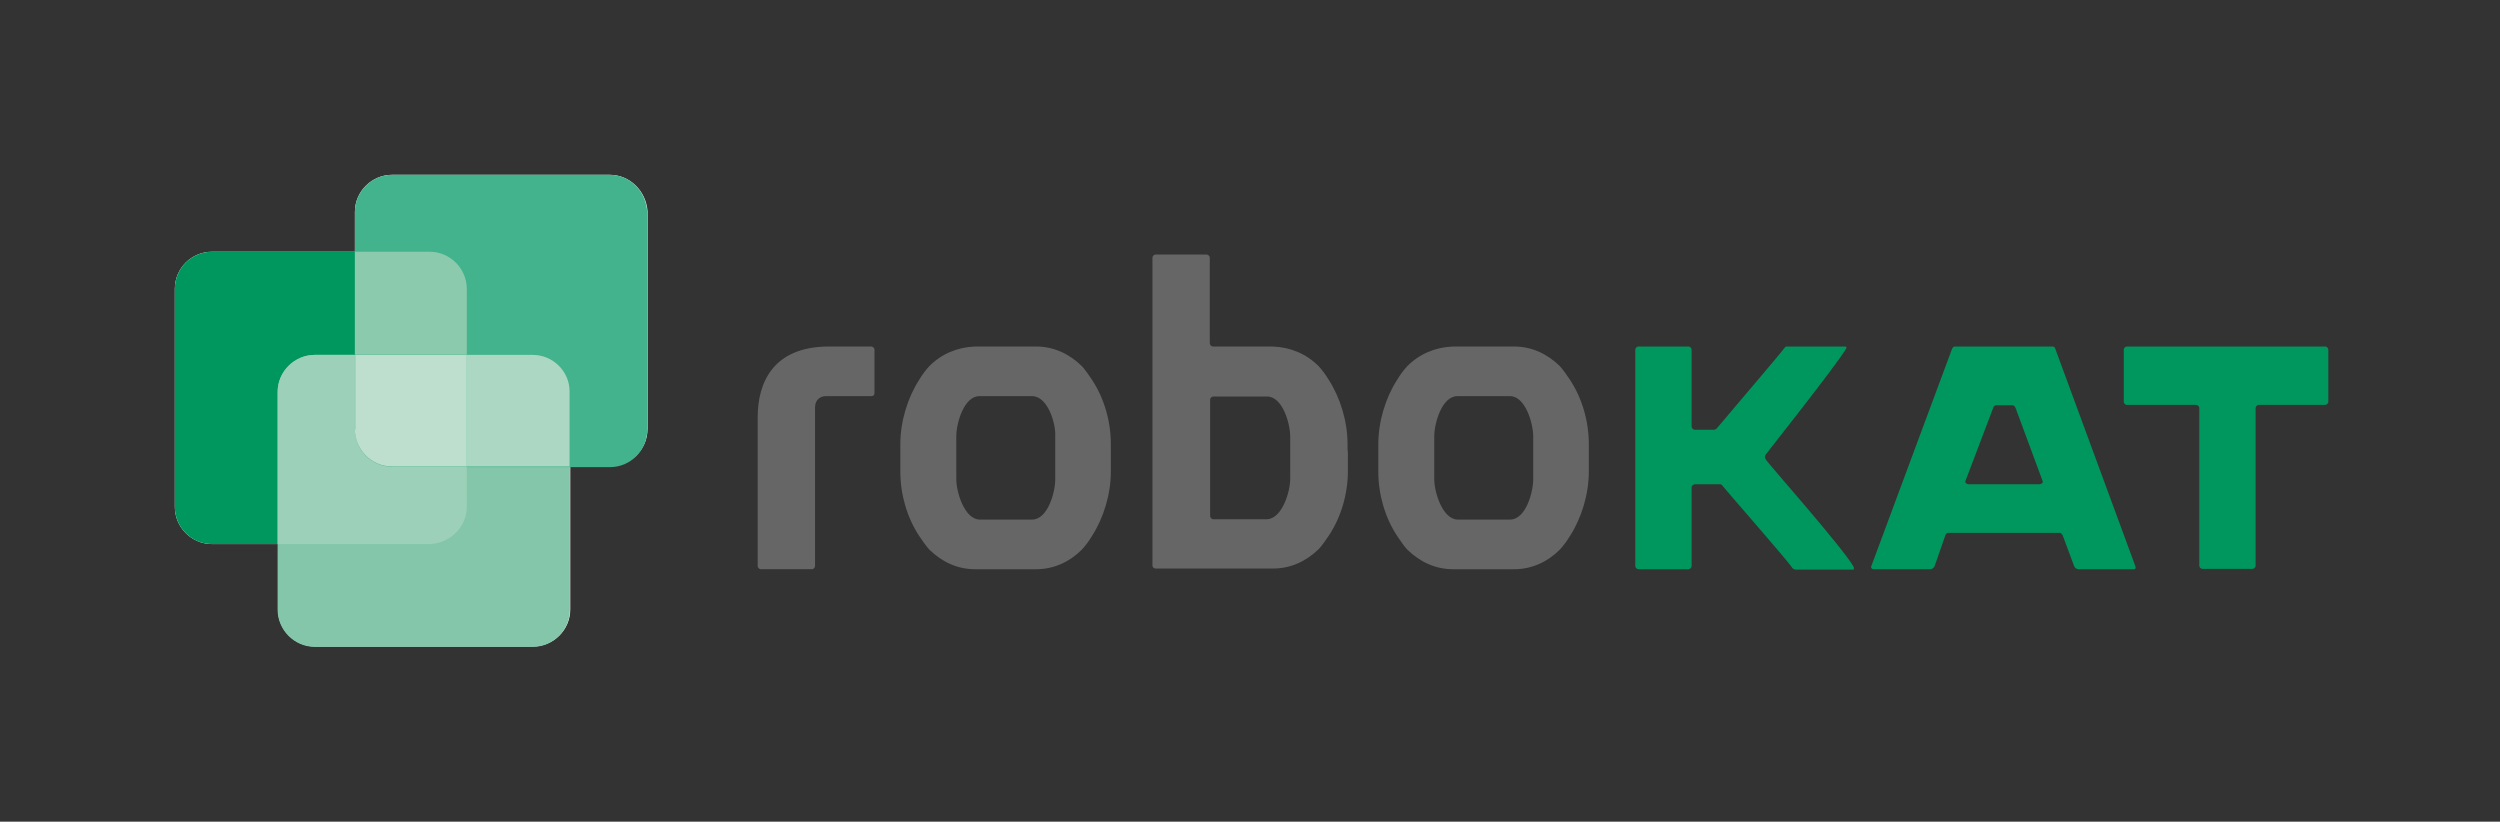
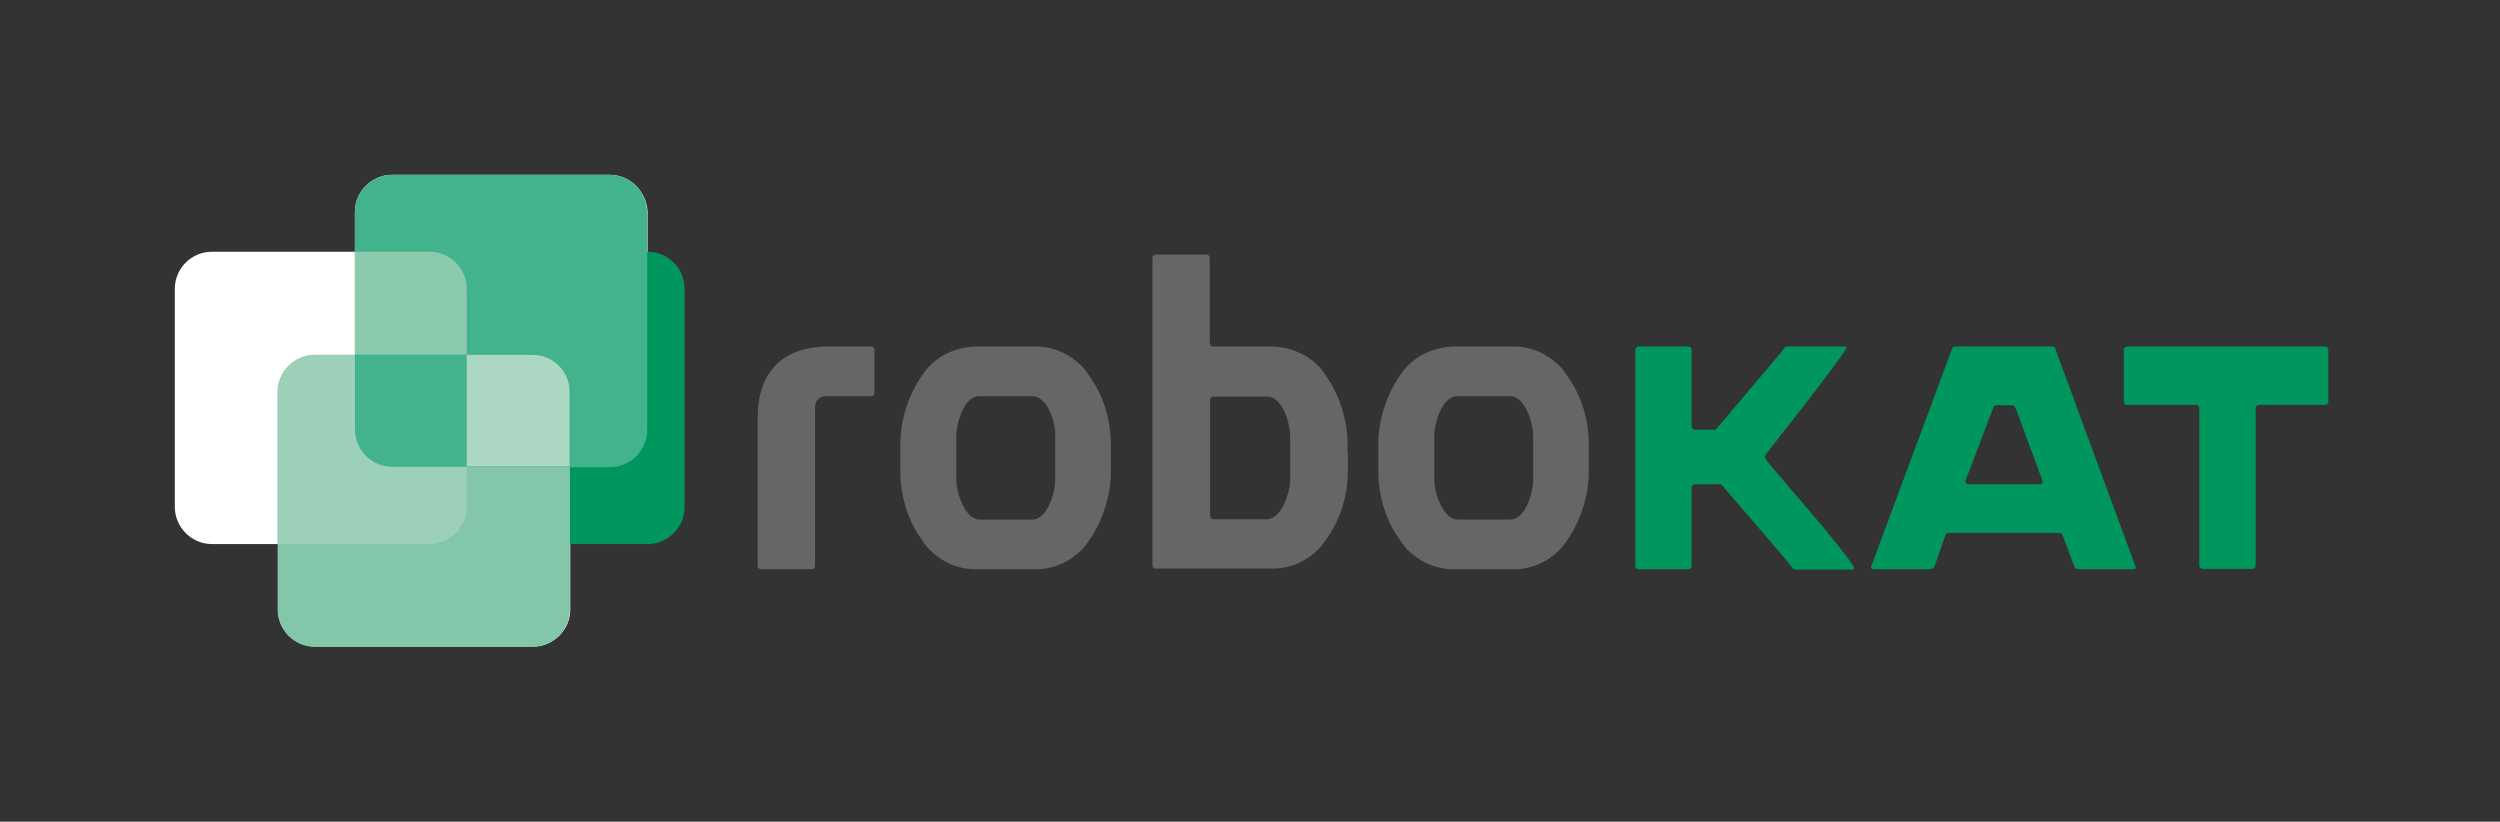
<svg xmlns="http://www.w3.org/2000/svg" id="Warstwa_1" width="715" height="235" version="1.1" viewBox="0 0 715 235">
  <rect x="0" y="0" width="715" height="235" fill="#333333" stroke="none" />
  <defs>
    <style>
      .st0 {
        fill: #bedfce;
      }

      .st1 {
        fill: #42b38c;
      }

      .st2 {
        fill: #00975f;
      }

      .st3 {
        fill: #fff;
      }

      .st4 {
        fill: #666;
      }

      .st5 {
        fill: #9cd0b8;
      }

      .st6 {
        fill: #8ccaae;
      }

      .st7 {
        fill: #83c6a9;
      }

      .st8 {
        fill: #acd7c2;
      }
    </style>
  </defs>
  <path class="st3" d="M174.4,50h-62.3c-5.7,0-10.6,4.7-10.6,10.6v11.4h-40.9c-5.8,0-10.6,4.7-10.6,10.6v62.4c0,5.7,4.7,10.6,10.6,10.6h18.9v18.7c0,5.7,4.7,10.6,10.6,10.6h62.4c5.7,0,10.6-4.7,10.6-10.6v-41h11.5c5.7,0,10.6-4.7,10.6-10.6v-62.3c-.4-5.7-5-10.4-10.8-10.4Z" />
  <g>
-     <path class="st2" d="M122.9,72h-62.3c-5.8,0-10.6,4.7-10.6,10.6v62.4c0,5.7,4.7,10.6,10.6,10.6h62.3c5.7,0,10.6-4.7,10.6-10.6v-62.4c0-5.9-4.8-10.6-10.6-10.6Z" />
+     <path class="st2" d="M122.9,72c-5.8,0-10.6,4.7-10.6,10.6v62.4c0,5.7,4.7,10.6,10.6,10.6h62.3c5.7,0,10.6-4.7,10.6-10.6v-62.4c0-5.9-4.8-10.6-10.6-10.6Z" />
    <path class="st7" d="M152.4,101.5h-62.4c-5.7,0-10.6,4.7-10.6,10.6v62.3c0,5.7,4.7,10.6,10.6,10.6h62.4c5.7,0,10.6-4.7,10.6-10.6v-62.3c-.2-5.9-4.9-10.6-10.6-10.6Z" />
    <path class="st1" d="M174.4,50h-62.3c-5.7,0-10.6,4.7-10.6,10.6v62.4c0,5.7,4.7,10.6,10.6,10.6h62.4c5.7,0,10.6-4.7,10.6-10.6v-62.4c-.3-5.9-4.9-10.6-10.7-10.6Z" />
    <path class="st5" d="M133.5,145v-11.5h-21.4c-5.7,0-10.6-4.7-10.6-10.6v-21.4h-11.5c-5.7,0-10.6,4.7-10.6,10.6v43.5h43.5c5.8-.2,10.6-4.9,10.6-10.6Z" />
    <path class="st6" d="M133.5,101.5v-18.9c0-5.7-4.7-10.6-10.6-10.6h-21.4v29.4h32Z" />
    <path class="st8" d="M152.4,101.5h-18.9v31.9h29.4v-21.5c0-5.7-4.8-10.4-10.5-10.4Z" />
-     <path class="st0" d="M101.5,122.8c0,5.7,4.7,10.6,10.6,10.6h21.4v-31.9h-31.9v21.3h0Z" />
  </g>
  <path class="st4" d="M295.2,113.3h-14.9,14.9Z" />
  <path class="st4" d="M280.3,148.3h14.9-14.9q-.2,0,0,0Z" />
  <path class="st4" d="M296.3,99.1h-17.4,17.4Z" />
  <path class="st4" d="M431.9,113.3h-15.1,15.1Z" />
  <path class="st4" d="M432.9,99.1h-17.4,17.4Z" />
  <path class="st4" d="M317.7,127.9v7c0,6.5-2.1,13.3-5.4,18.4-.9,1.5-1.8,2.7-2.9,3.9-3.5,3.5-8,5.6-13.1,5.6h-17.4c-5.1,0-9.5-2.1-13.1-5.6-1.1-1.2-2-2.6-2.9-3.9-3.5-5.3-5.4-11.9-5.4-18.4v-7.9c0-6.5,2.1-13.3,5.4-18.4.9-1.5,1.8-2.7,2.9-3.9,3.5-3.5,8-5.4,13.1-5.6h17.4c5.1,0,9.5,2.1,13.1,5.6,1.1,1.2,2,2.6,2.9,3.9,3.5,5.3,5.4,11.9,5.4,18.4,0,0,0,.3,0,.9ZM295.2,113.3h-15.1c-4.4,0-6.6,7.7-6.6,11.5v12.3c0,3.6,2.3,11.3,6.6,11.5h15.1c4.4,0,6.6-7.7,6.6-11.5v-12.3c.2-3.8-2.2-11.5-6.6-11.5ZM454.4,127.9v7c0,6.5-2.1,13.3-5.4,18.4-.9,1.5-1.8,2.7-2.9,3.9-3.5,3.5-8,5.6-13.1,5.6h-17.4c-5.1,0-9.5-2.1-13.1-5.6-1.1-1.2-2-2.6-2.9-3.9-3.5-5.3-5.4-11.9-5.4-18.4v-7.9c0-6.5,2.1-13.3,5.4-18.4.9-1.5,1.8-2.7,2.9-3.9,3.5-3.5,8-5.4,13.1-5.6h17.4c5.1,0,9.5,2.1,13.1,5.6,1.1,1.2,2,2.6,2.9,3.9,3.5,5.3,5.4,11.9,5.4,18.4,0,0,0,.3,0,.9ZM431.9,113.3h-15.1c-4.4,0-6.6,7.7-6.6,11.5v12.3c0,3.6,2.3,11.3,6.6,11.5h15.1c4.4,0,6.6-7.7,6.6-11.5v-12.3c0-3.8-2.3-11.5-6.6-11.5ZM250.1,112.4v-12.4c0-.5-.5-.9-.9-.9h-12.1c-16.2,0-20.4,10.6-20.4,20.2v42.6c0,.5.5.9.9.9h14.6c.5,0,.9-.5.9-.9v-45.4c0-2.3,1.7-3.2,3-3.2h13c.7,0,1-.3,1-.9ZM385.4,127.9v-.9c0-6.5-2.1-13.3-5.4-18.4-.9-1.5-1.8-2.7-2.9-3.9-3.5-3.5-8-5.4-13.1-5.6h-17.1c-.5,0-.9-.5-.9-.9v-24.5c0-.5-.5-.9-.9-.9h-14.6c-.5,0-.9.5-.9.9v88c0,.5.3.8.8.9h33.7c5.1,0,9.5-2.1,13.1-5.6,1.1-1.2,2-2.6,2.9-3.9,3.5-5.3,5.4-11.9,5.4-18.4v-5.3c-.1-.4-.1-.9-.1-1.5ZM369,125.5v11.5c0,3.6-2.3,11.3-6.6,11.5h-15.4c-.5,0-.9-.5-.9-.9v-33.3c0-.5.5-.9.9-.9h15.4c4.4,0,6.6,7.7,6.6,11.5v.6Z" />
  <path class="st2" d="M665,115.8h-19c-.5,0-.9.5-.9.9v45.1c0,.5-.5.9-.9.9h-14.3c-.5,0-.9-.5-.9-.9v-45.1c0-.5-.5-.9-.9-.9h-19.8c-.5,0-.9-.5-.9-.9v-14.9c0-.5.5-.9.9-.9h56.7c.5,0,.9.5.9.9v14.9c0,.5-.5.9-.9.9ZM530.2,162.2c-3-5.4-25.1-30.3-25.2-30.8-.3-.5-.3-.8,0-1.4.3-.5,19.9-25.1,23-30.3.3-.5-.2-.6-.3-.6h-16.6c-.5,0-.6.2-.8.5-.3.6-19,22.5-19.2,22.8s-.6.5-.8.5h-5.6c-.5,0-.9-.5-.9-.9v-22c0-.5-.5-.9-.9-.9h-14.3c-.5,0-.9.5-.9.9v61.9c0,.5.5.9.9.9h14.3c.5,0,.9-.5.9-.9v-22.5c0-.5.5-.9.9-.9h7.1c.3,0,.6,0,.9.5s18.9,21.7,19.8,23.3c.2.3.6.6,1.1.6h16.6c0,0,0-.4,0-.7ZM610.3,162.8h-15.9c-.5,0-1.1-.5-1.2-.9h0l-3.2-8.6h0c-.2-.5-.5-.9-.9-.9h-31.9c-.5,0-.8.5-.9.9h0l-3,8.6h0c-.2.5-.8.9-1.2.9h-16.3c-.5,0-.8-.5-.6-.9h0l23-61.9c.2-.6.5-.9.9-.9h27.9c.5,0,.8.3.9.9l22.8,61.9h0c.2.4.1.9-.4.9ZM584.2,137.6l-7.7-20.8h0c-.2-.5-.5-.9-.9-.9h-4.7c-.5,0-.8.5-.9.9h0l-7.9,20.8c-.2.5.5.9.9.9h20.2c.7,0,1.2-.5,1-.9Z" />
</svg>